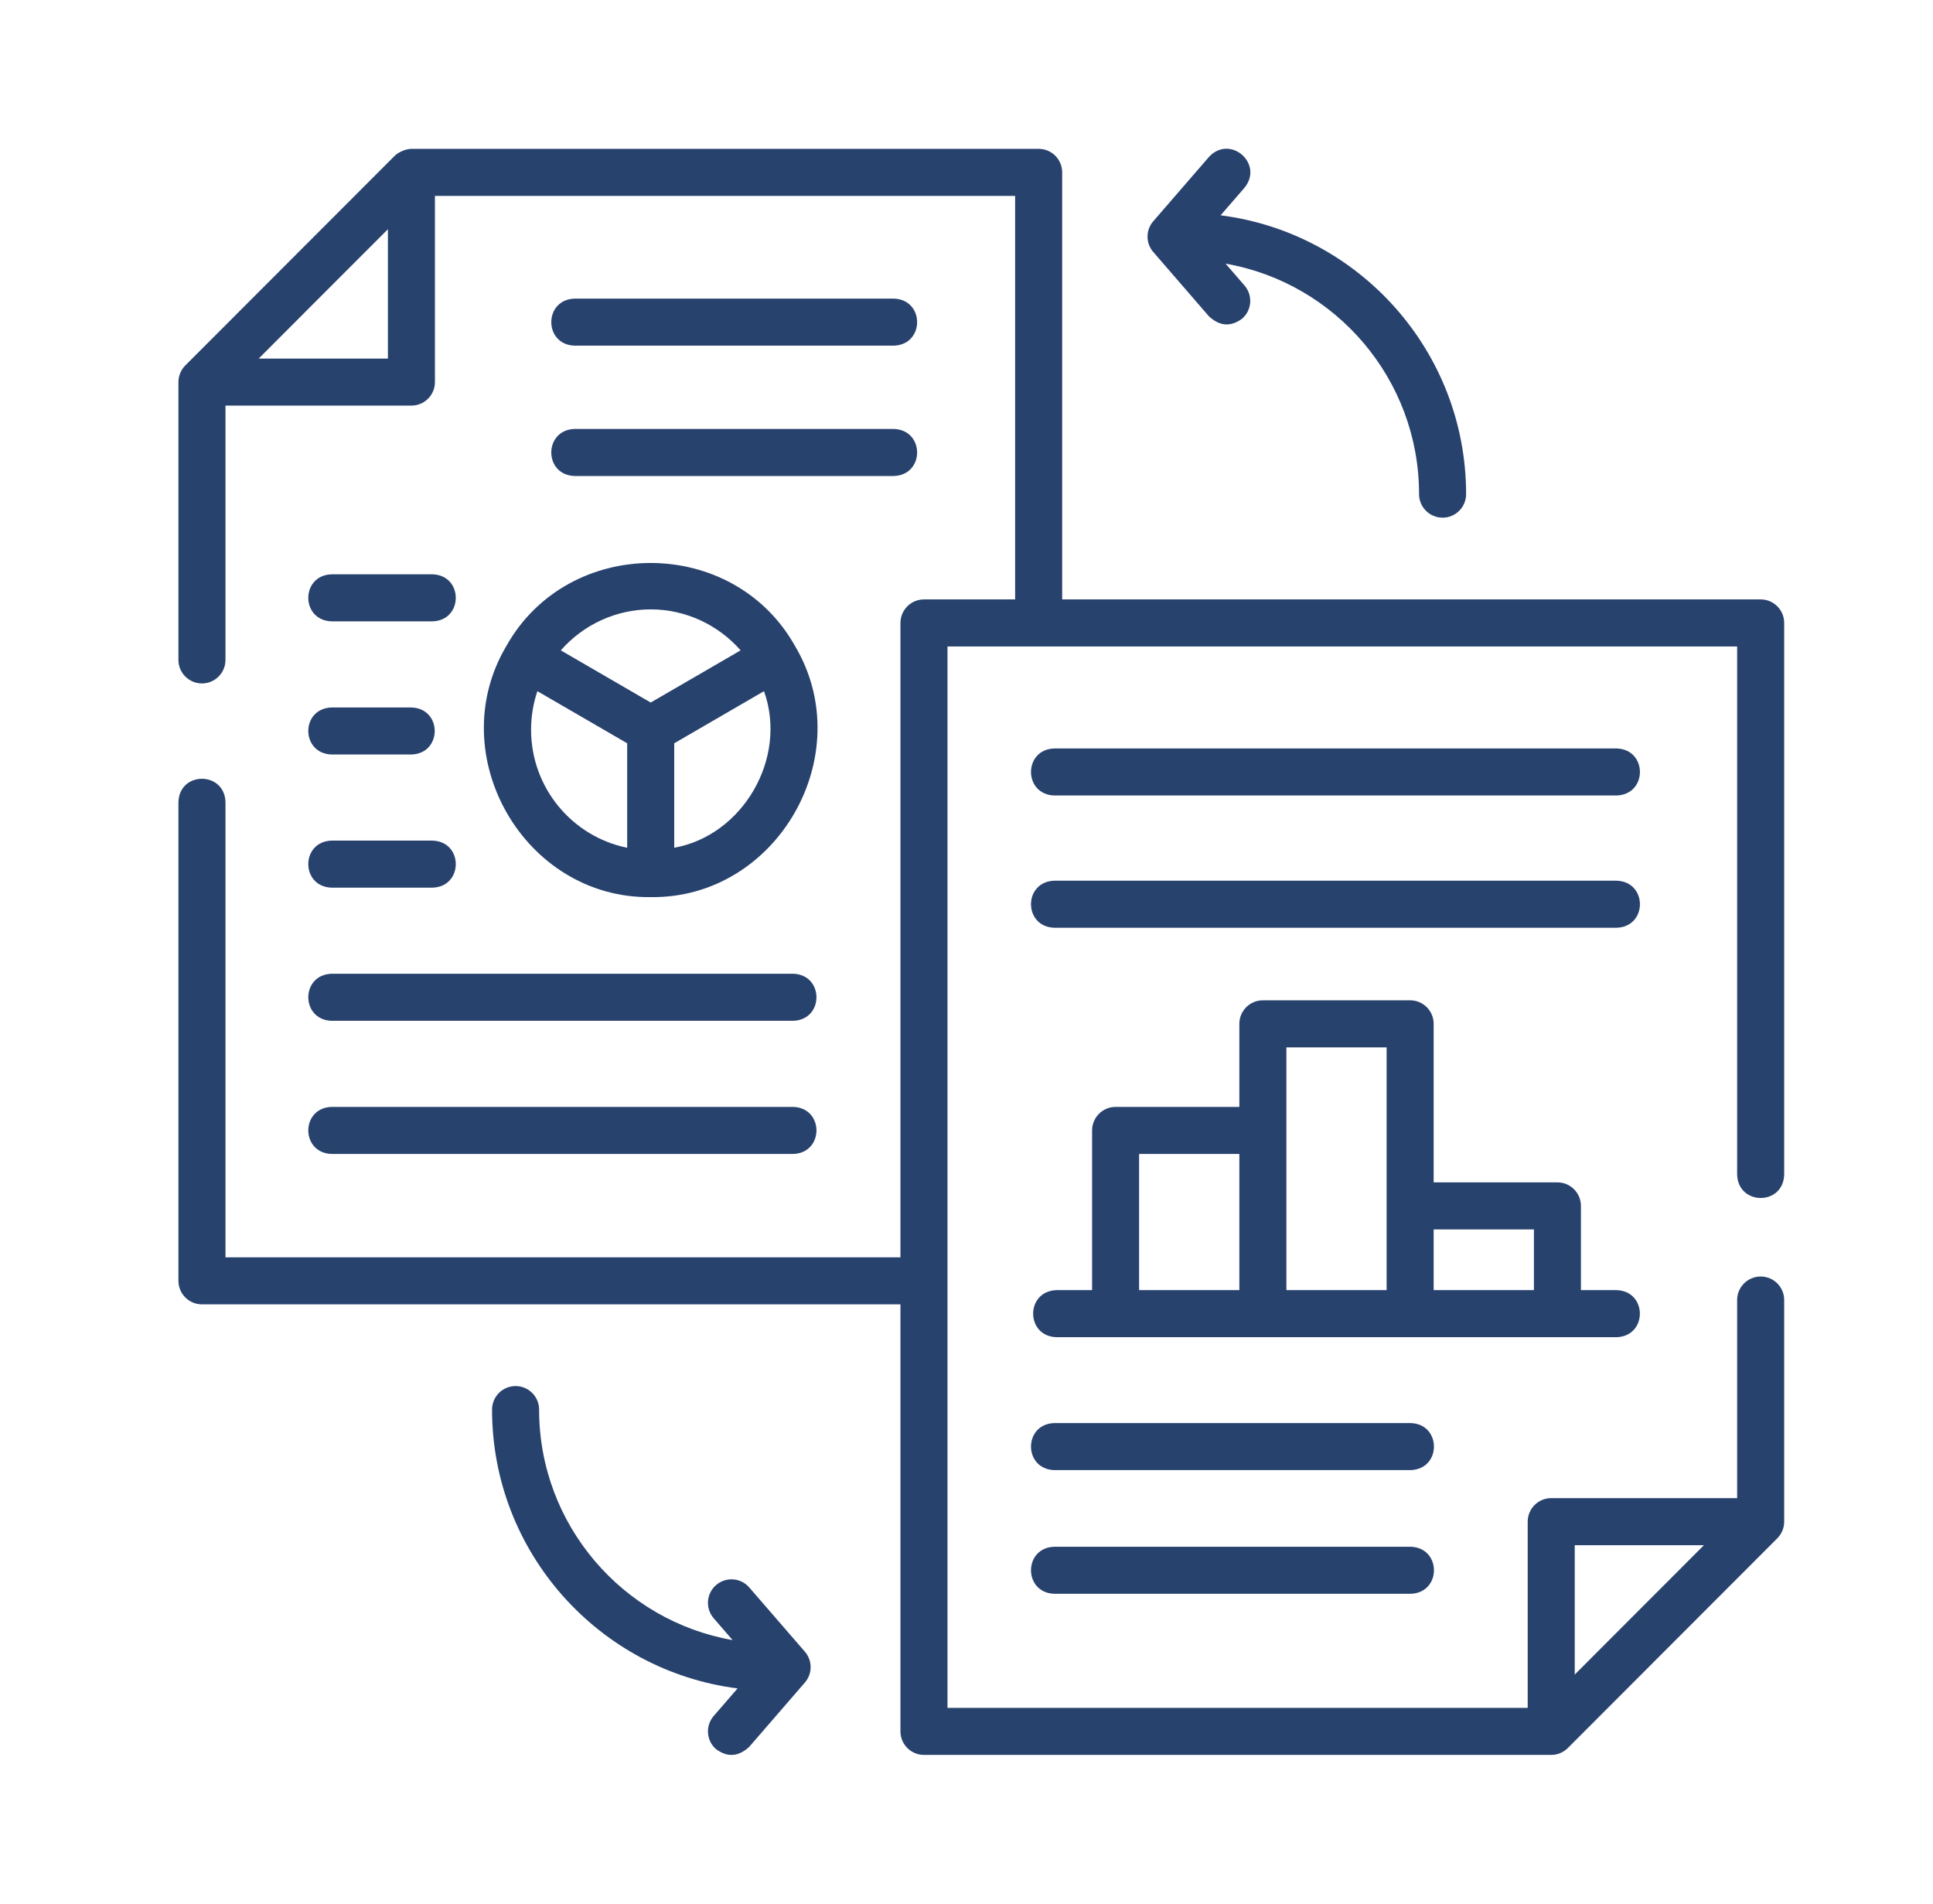
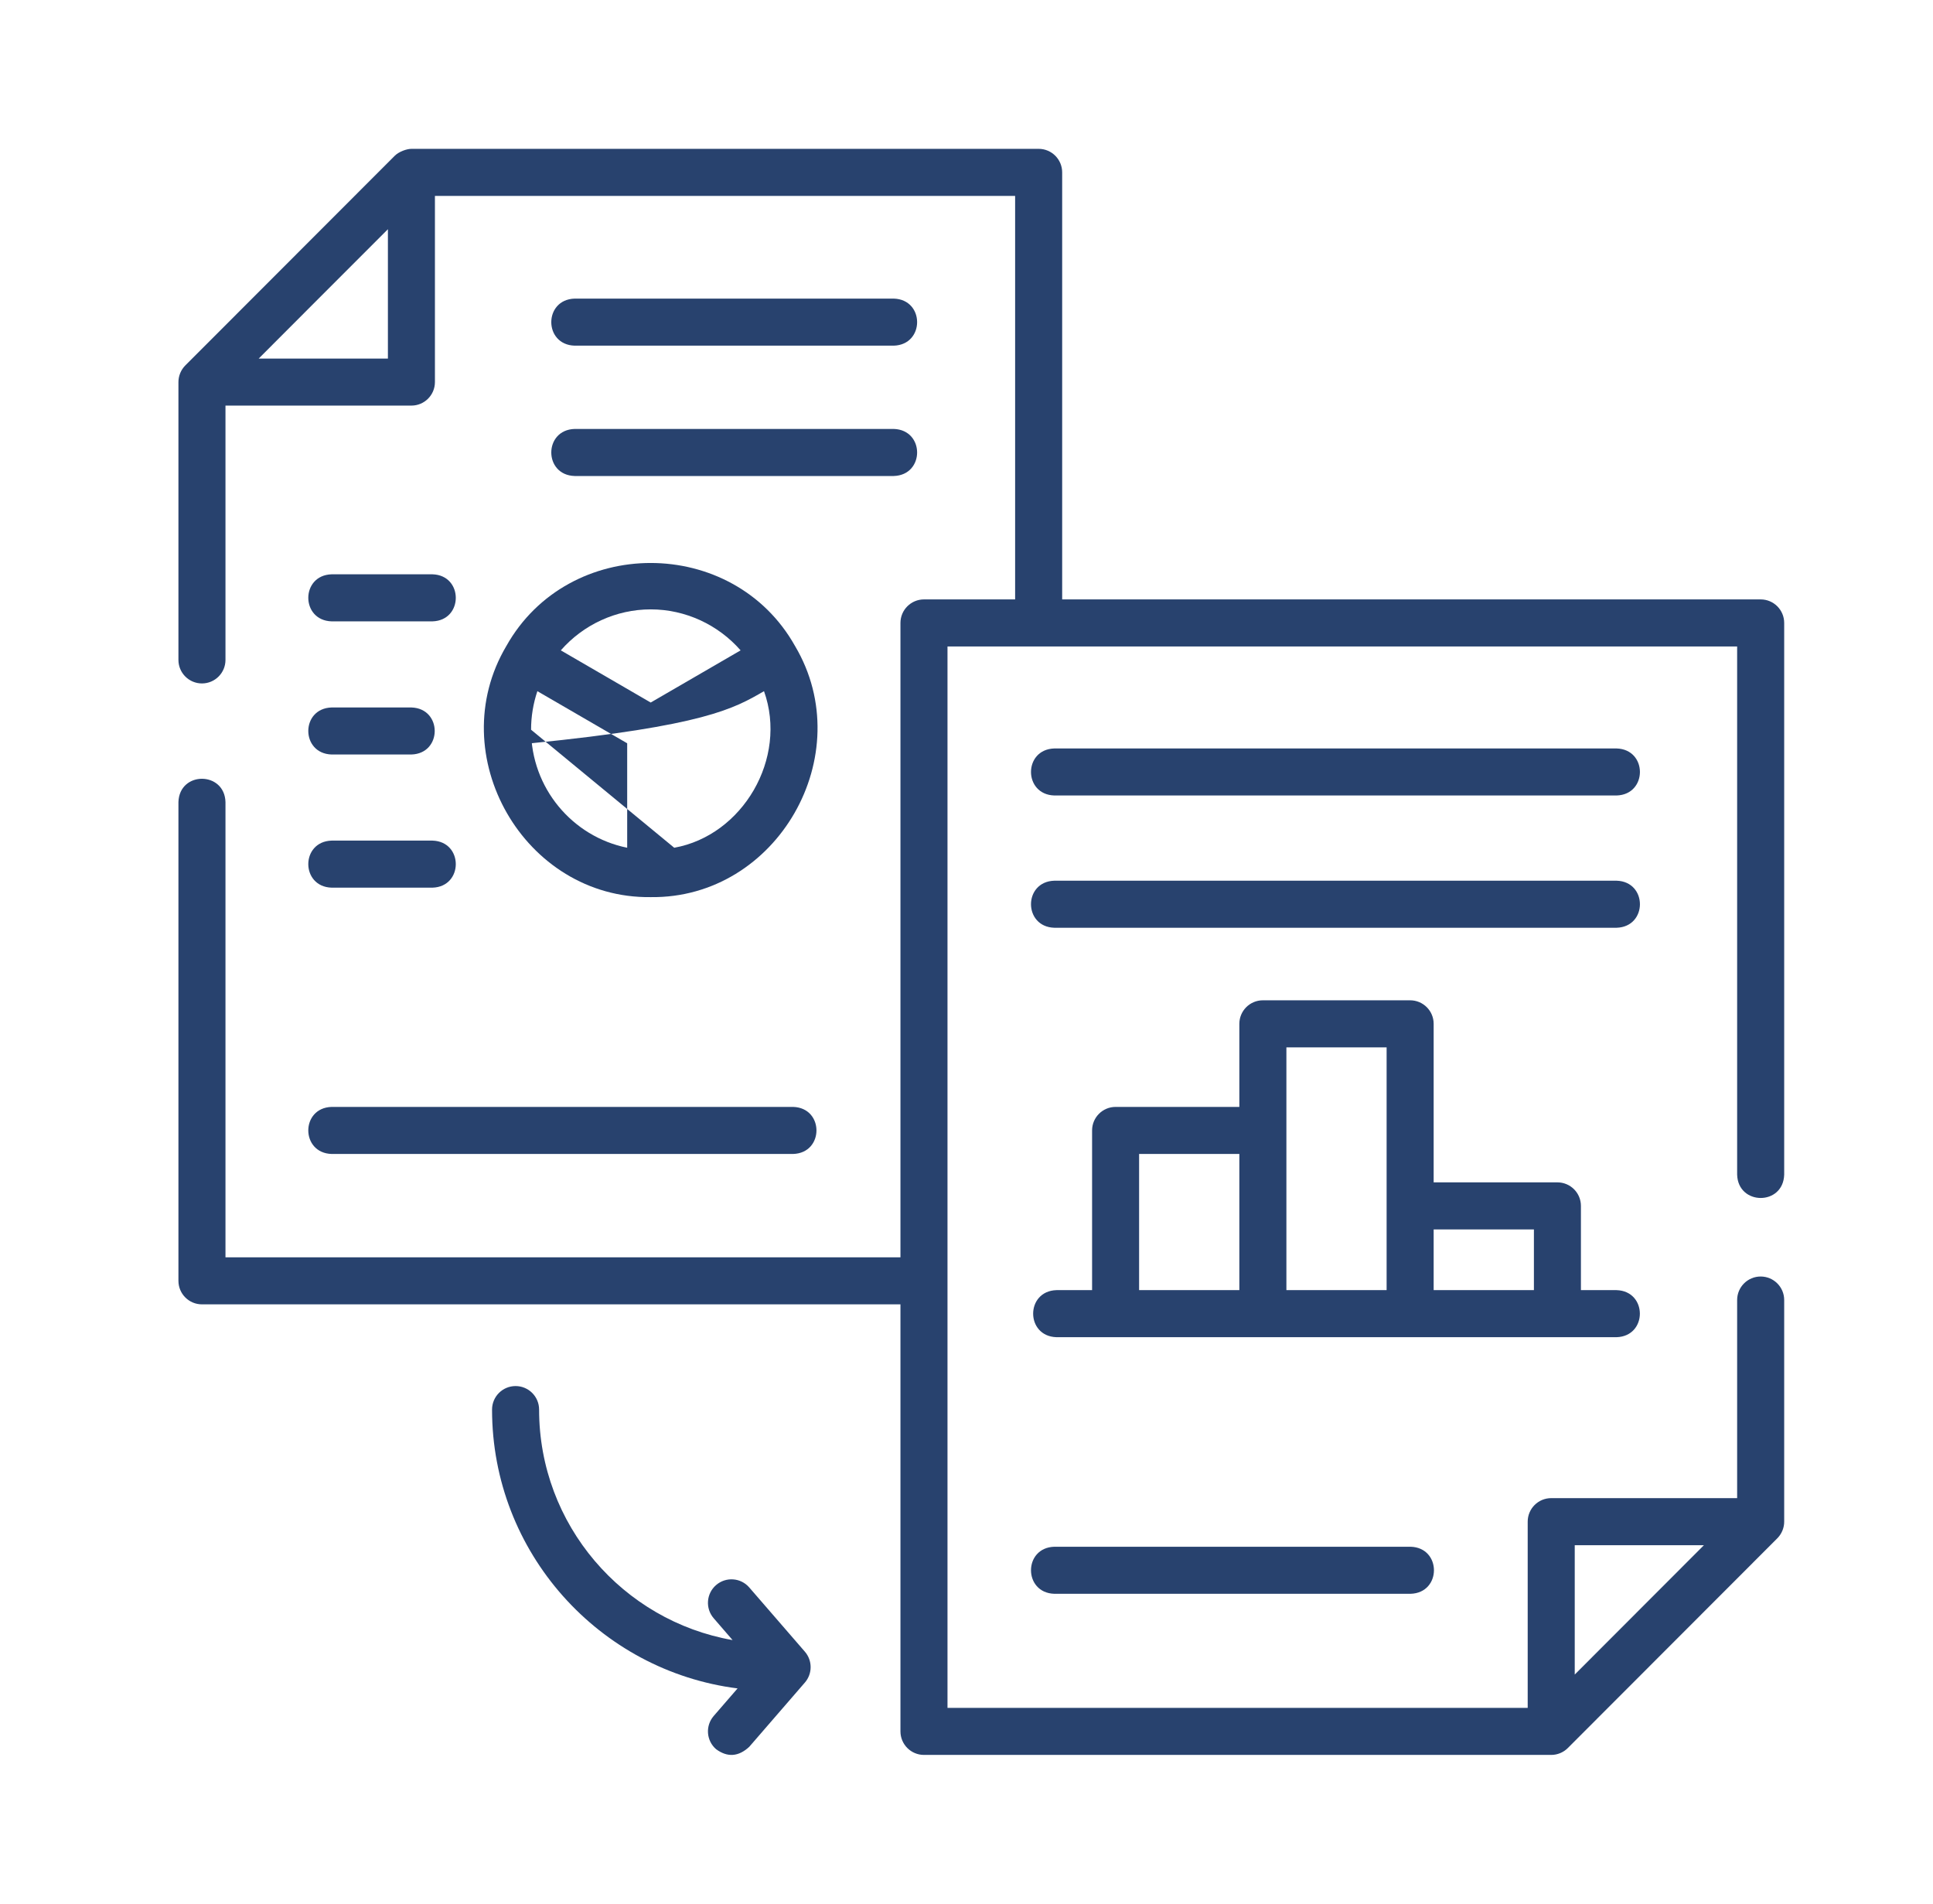
<svg xmlns="http://www.w3.org/2000/svg" width="65" height="64" viewBox="0 0 65 64" fill="none">
  <path d="M59.781 51.7C59.919 51.554 59.998 51.354 59.996 51.153V43.706C59.996 43.27 59.642 42.916 59.205 42.916C58.769 42.916 58.414 43.27 58.414 43.706V50.367H52.162C51.725 50.367 51.371 50.721 51.371 51.158V57.418H31.861V21.734H58.414V39.492C58.444 40.531 59.963 40.543 59.996 39.492V20.943C59.996 20.506 59.642 20.152 59.205 20.152H35.717V5.795C35.717 5.358 35.363 5.004 34.926 5.004H13.842C13.676 5.002 13.41 5.101 13.275 5.236L6.231 12.286C6.083 12.435 5.999 12.641 6 12.85V22.186C6 22.623 6.354 22.977 6.791 22.977C7.228 22.977 7.582 22.623 7.582 22.186V13.636H13.834C14.271 13.636 14.625 13.282 14.625 12.845V6.586H34.135V20.152H31.07C30.634 20.152 30.279 20.506 30.279 20.943V42.27H7.582V26.966C7.553 25.926 6.033 25.916 6 26.966V43.061C6 43.498 6.354 43.852 6.791 43.852H30.279V58.209C30.279 58.646 30.634 59 31.07 59H52.162C52.37 59 52.574 58.916 52.721 58.768L59.765 51.717C59.77 51.712 59.776 51.706 59.781 51.7ZM8.699 12.055L10.524 10.227L13.044 7.706V12.055H8.699ZM57.297 51.949L55.472 53.776L52.953 56.298V51.949H57.297Z" fill="#28426E" />
  <path d="M19.322 11.621H30.055C31.101 11.589 31.101 10.071 30.055 10.039H19.322C18.276 10.072 18.277 11.589 19.322 11.621Z" fill="#28426E" />
  <path d="M19.322 16.003H30.055C31.101 15.971 31.101 14.454 30.055 14.421H19.322C18.276 14.454 18.277 15.972 19.322 16.003Z" fill="#28426E" />
-   <path d="M17.026 21.72C14.858 25.379 17.625 30.215 21.881 30.161C26.136 30.215 28.904 25.379 26.735 21.72C24.647 17.997 19.114 17.996 17.026 21.72ZM17.858 24.533C17.858 24.091 17.93 23.653 18.07 23.237C19.077 23.821 20.083 24.405 21.09 24.989V28.501C19.249 28.13 17.858 26.492 17.858 24.533ZM22.672 28.501V24.989C23.678 24.405 24.685 23.821 25.691 23.237C26.498 25.497 24.972 28.089 22.672 28.501ZM21.881 20.487C23.046 20.487 24.148 21.001 24.904 21.865C23.896 22.45 22.889 23.034 21.881 23.619C20.873 23.034 19.866 22.45 18.858 21.865C19.614 21.001 20.715 20.487 21.881 20.487Z" fill="#28426E" />
-   <path d="M11.151 34.319H26.671C27.716 34.287 27.716 32.77 26.671 32.737H11.151C10.105 32.77 10.106 34.287 11.151 34.319Z" fill="#28426E" />
+   <path d="M17.026 21.72C14.858 25.379 17.625 30.215 21.881 30.161C26.136 30.215 28.904 25.379 26.735 21.72C24.647 17.997 19.114 17.996 17.026 21.72ZM17.858 24.533C17.858 24.091 17.93 23.653 18.07 23.237C19.077 23.821 20.083 24.405 21.09 24.989V28.501C19.249 28.13 17.858 26.492 17.858 24.533ZV24.989C23.678 24.405 24.685 23.821 25.691 23.237C26.498 25.497 24.972 28.089 22.672 28.501ZM21.881 20.487C23.046 20.487 24.148 21.001 24.904 21.865C23.896 22.45 22.889 23.034 21.881 23.619C20.873 23.034 19.866 22.45 18.858 21.865C19.614 21.001 20.715 20.487 21.881 20.487Z" fill="#28426E" />
  <path d="M11.151 38.796H26.671C27.716 38.763 27.716 37.246 26.671 37.214H11.151C10.105 37.246 10.106 38.764 11.151 38.796Z" fill="#28426E" />
  <path d="M11.151 25.366H13.834C14.88 25.334 14.879 23.817 13.834 23.785H11.151C10.105 23.817 10.106 25.334 11.151 25.366Z" fill="#28426E" />
  <path d="M11.151 29.843H14.543C15.588 29.811 15.588 28.293 14.543 28.261H11.151C10.105 28.293 10.106 29.811 11.151 29.843Z" fill="#28426E" />
  <path d="M11.151 20.89H14.543C15.588 20.858 15.588 19.34 14.543 19.308H11.151C10.105 19.34 10.106 20.858 11.151 20.89Z" fill="#28426E" />
  <path d="M54.359 44.956C55.405 44.924 55.404 43.406 54.359 43.374H53.161V40.542C53.161 40.105 52.807 39.751 52.371 39.751H48.209V34.421C48.209 33.984 47.855 33.63 47.418 33.63H42.466C42.029 33.63 41.675 33.984 41.675 34.421V37.214H37.514C37.077 37.214 36.723 37.568 36.723 38.005V43.374H35.525C34.48 43.406 34.48 44.924 35.525 44.956H54.359V44.956ZM38.304 38.796H41.675V43.374H38.304V38.796ZM43.257 35.212H46.627V43.374H43.257V35.212ZM48.209 43.374V41.333H51.58V43.374H48.209V43.374Z" fill="#28426E" />
  <path d="M54.361 25.163H35.453C34.407 25.195 34.408 26.712 35.453 26.744H54.361C55.407 26.712 55.406 25.195 54.361 25.163Z" fill="#28426E" />
  <path d="M54.361 29.609H35.453C34.407 29.641 34.408 31.159 35.453 31.191H54.361C55.407 31.158 55.406 29.641 54.361 29.609Z" fill="#28426E" />
-   <path d="M47.435 47.843H35.453C34.407 47.875 34.408 49.392 35.453 49.425H47.434C48.48 49.392 48.48 47.875 47.435 47.843Z" fill="#28426E" />
  <path d="M47.435 52.001H35.453C34.407 52.033 34.408 53.551 35.453 53.583H47.434C48.48 53.551 48.48 52.033 47.435 52.001Z" fill="#28426E" />
  <path d="M25.195 53.37C24.909 53.039 24.409 53.004 24.079 53.29C23.749 53.575 23.713 54.075 23.999 54.405L24.634 55.139C20.943 54.493 18.128 51.264 18.128 47.39C18.128 46.953 17.774 46.599 17.337 46.599C16.9 46.599 16.546 46.953 16.546 47.39C16.546 52.196 20.153 56.176 24.802 56.764L23.999 57.691C23.713 58.022 23.749 58.521 24.079 58.807C24.462 59.089 24.834 59.062 25.195 58.727L27.066 56.566C27.323 56.269 27.323 55.828 27.066 55.53L25.195 53.37Z" fill="#28426E" />
-   <path d="M40.652 10.634C41.013 10.969 41.385 10.996 41.768 10.714C42.098 10.428 42.134 9.929 41.848 9.598L41.212 8.864C44.904 9.51 47.718 12.739 47.718 16.613C47.718 17.05 48.073 17.404 48.509 17.404C48.946 17.404 49.3 17.05 49.3 16.613C49.3 11.807 45.694 7.828 41.045 7.239L41.848 6.312C42.508 5.501 41.36 4.508 40.652 5.277L38.781 7.438C38.523 7.735 38.523 8.176 38.781 8.473L40.652 10.634Z" fill="#28426E" />
</svg>